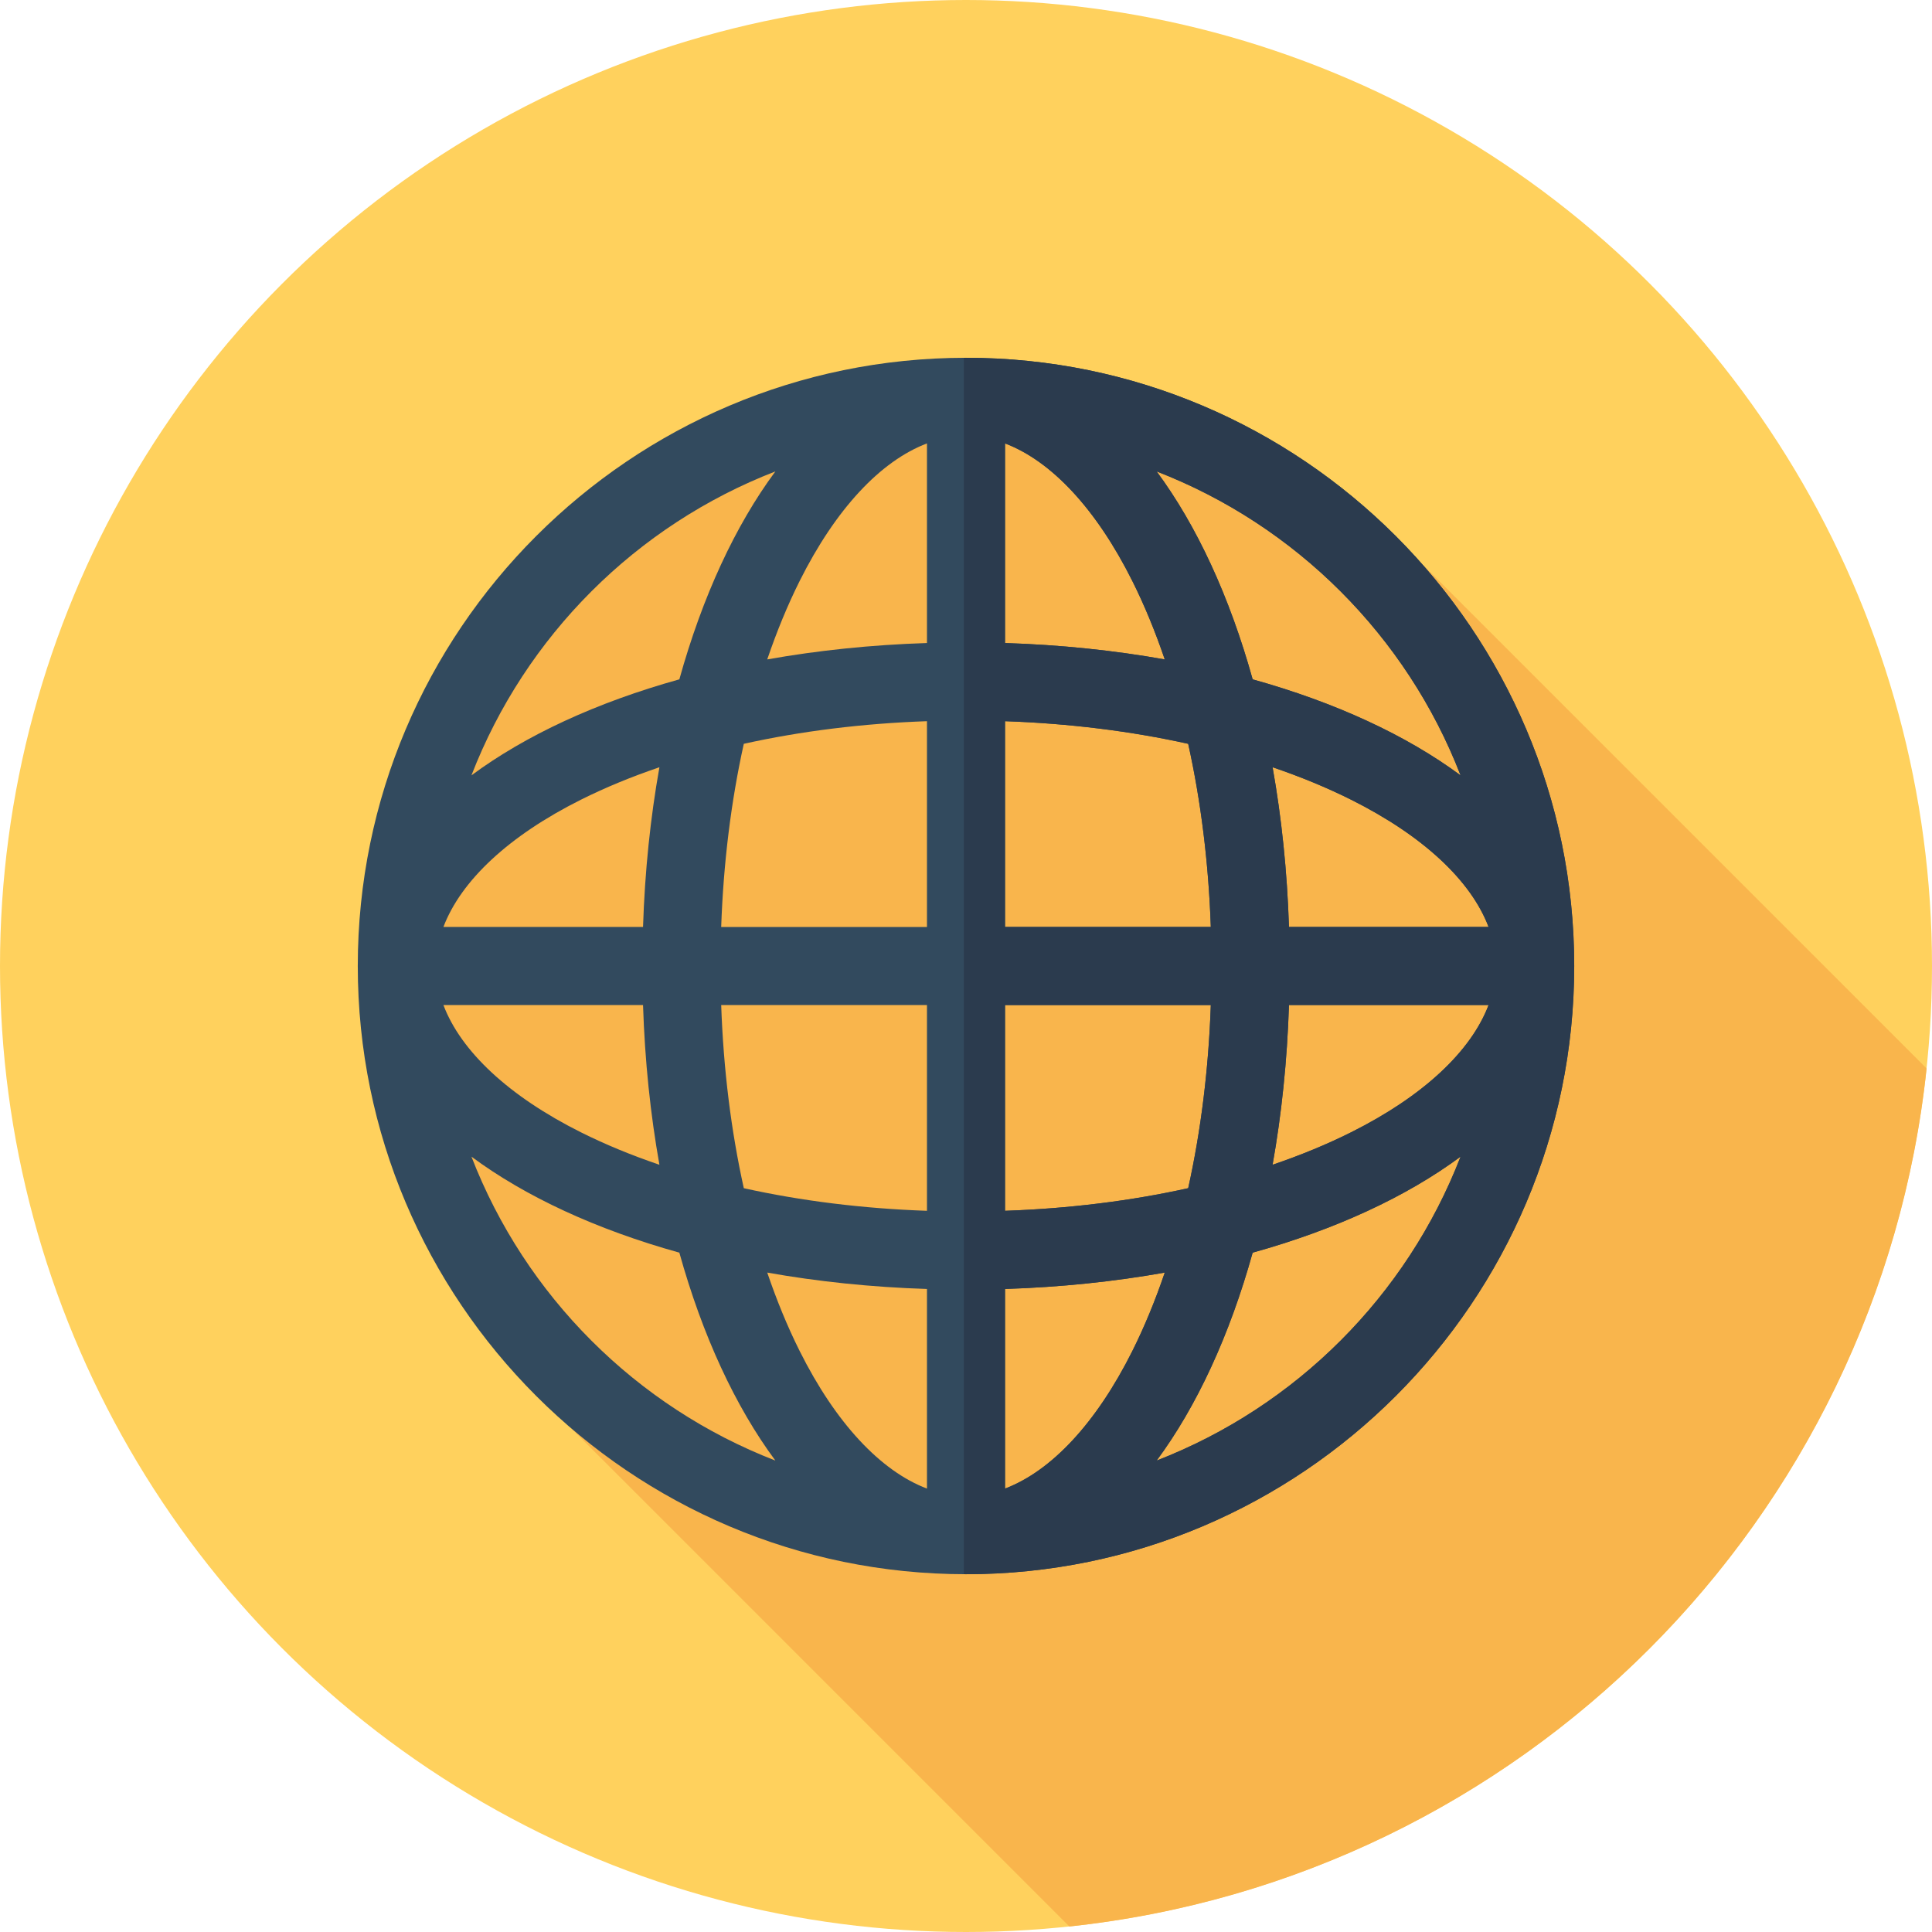
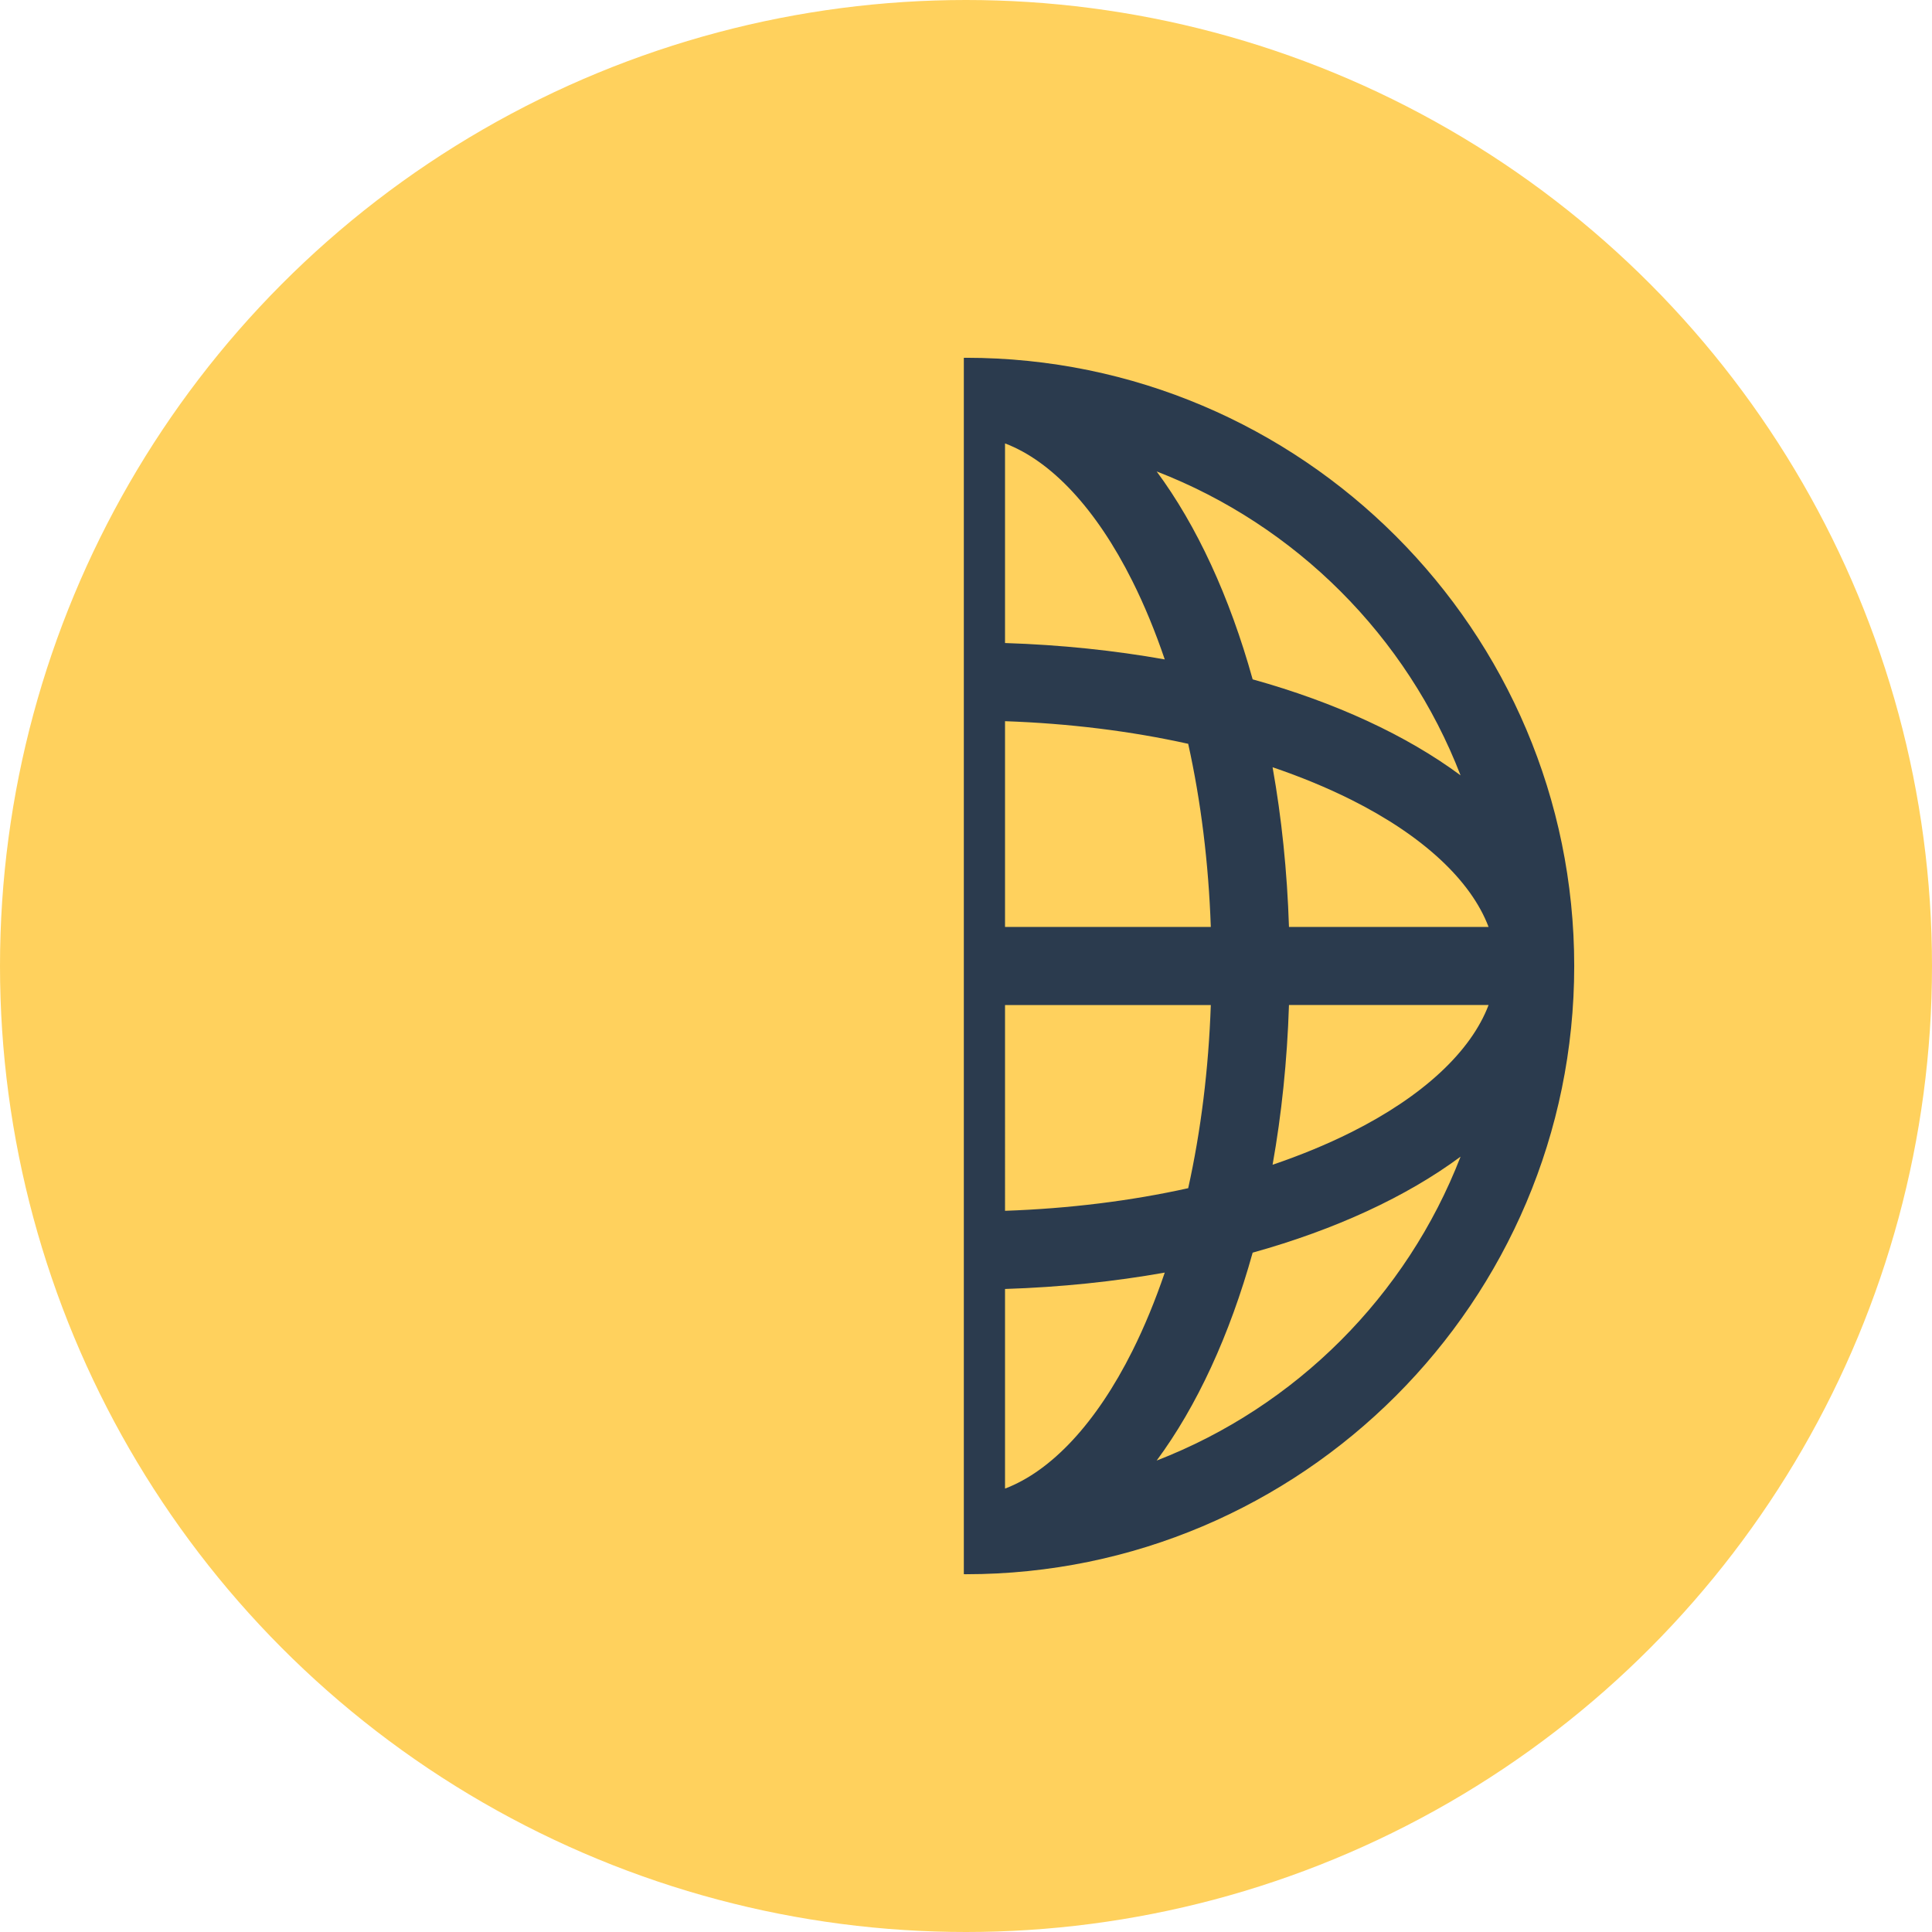
<svg xmlns="http://www.w3.org/2000/svg" height="800px" width="800px" version="1.1" id="Layer_1" viewBox="0 0 512 512" xml:space="preserve">
  <circle style="fill:#FFD15D;" cx="256" cy="256" r="256" />
-   <path style="fill:#F9B54C;" d="M510.567,283.15L376.567,149.149l-52.831-36.304H195.663l-84.937,84.937v115.107l22.835,47.819  L283.393,510.54C402.975,497.817,497.957,402.766,510.567,283.15z" />
-   <path style="fill:#324A5E;" d="M256,94.815c-88.876,0-161.185,72.308-161.185,161.185S167.124,417.185,256,417.185  S417.185,344.878,417.185,256S344.878,94.815,256,94.815z M341.592,245.657c-0.476-14.786-1.964-28.975-4.344-42.331  c7.382,2.513,14.352,5.375,20.789,8.594c19.104,9.552,31.803,21.454,36.455,33.735h-52.9V245.657z M320.877,245.657h-54.534v-54.534  c16.987,0.59,33.356,2.627,48.54,5.994C318.252,212.301,320.288,228.669,320.877,245.657z M266.343,170.408V117.51  c12.281,4.653,24.183,17.349,33.735,36.454c3.219,6.437,6.082,13.407,8.594,20.789C295.321,172.372,281.129,170.884,266.343,170.408  z M245.657,117.51v52.898c-14.786,0.476-28.975,1.964-42.331,4.344c2.513-7.382,5.375-14.35,8.594-20.789  C221.474,134.859,233.375,122.163,245.657,117.51z M245.657,191.123v54.534h-54.534c0.59-16.987,2.627-33.356,5.994-48.54  C212.301,193.75,228.671,191.712,245.657,191.123z M170.41,245.657h-52.9c4.653-12.283,17.349-24.183,36.455-33.735  c6.437-3.219,13.407-6.082,20.789-8.594C172.372,216.681,170.886,230.871,170.41,245.657z M170.41,266.343  c0.476,14.786,1.964,28.975,4.344,42.331c-7.382-2.513-14.352-5.375-20.789-8.594c-19.104-9.552-31.803-21.454-36.455-33.735h52.9  V266.343z M191.123,266.343h54.534v54.534c-16.987-0.59-33.356-2.627-48.54-5.994C193.75,299.699,191.712,283.331,191.123,266.343z   M245.657,341.592v52.898c-12.281-4.653-24.183-17.349-33.735-36.454c-3.219-6.437-6.082-13.407-8.594-20.789  C216.681,339.628,230.872,341.116,245.657,341.592z M266.343,394.49v-52.898c14.786-0.476,28.975-1.964,42.331-4.344  c-2.513,7.382-5.375,14.35-8.594,20.789C290.528,377.141,278.626,389.837,266.343,394.49z M266.343,320.877v-54.534h54.534  c-0.59,16.987-2.627,33.356-5.994,48.54C299.701,318.25,283.331,320.288,266.343,320.877z M341.592,266.343h52.898  c-4.653,12.283-17.349,24.183-36.455,33.735c-6.437,3.219-13.407,6.082-20.789,8.594  C339.628,295.319,341.116,281.129,341.592,266.343z M387.065,205.476c-14.326-10.609-33.142-19.328-55.098-25.441  c-6.113-21.954-14.832-40.772-25.441-55.098C343.409,139.204,372.796,168.593,387.065,205.476z M205.476,124.937  c-10.609,14.326-19.328,33.144-25.441,55.098c-21.954,6.113-40.772,14.832-55.098,25.441  C139.204,168.593,168.593,139.204,205.476,124.937z M124.937,306.524c14.326,10.609,33.142,19.328,55.098,25.441  c6.113,21.954,14.832,40.772,25.441,55.098C168.593,372.796,139.204,343.407,124.937,306.524z M306.526,387.063  c10.609-14.326,19.328-33.144,25.441-55.098c21.954-6.113,40.772-14.832,55.098-25.441  C372.796,343.407,343.409,372.796,306.526,387.063z" />
  <path style="fill:#2B3B4E;" d="M256,94.815c-0.193,0-0.383,0.007-0.574,0.007v322.357c0.191,0,0.383,0.007,0.574,0.007  c88.878,0,161.185-72.307,161.185-161.185S344.878,94.815,256,94.815z M387.065,205.476c-14.326-10.609-33.142-19.328-55.098-25.441  c-6.113-21.954-14.832-40.772-25.441-55.098C343.409,139.204,372.796,168.593,387.065,205.476z M394.49,245.657h-52.898  c-0.476-14.786-1.964-28.975-4.344-42.331c7.382,2.513,14.352,5.375,20.789,8.594C377.141,221.474,389.839,233.374,394.49,245.657z   M266.343,117.51c12.281,4.653,24.183,17.349,33.735,36.454c3.219,6.437,6.082,13.407,8.594,20.789  c-13.353-2.381-27.545-3.868-42.331-4.344V117.51H266.343z M266.343,191.123c16.987,0.59,33.356,2.627,48.54,5.994  c3.367,15.184,5.404,31.554,5.994,48.54h-54.534V191.123z M266.343,266.343h54.534c-0.59,16.987-2.627,33.356-5.994,48.54  c-15.184,3.367-31.554,5.404-48.54,5.994V266.343z M266.343,394.49v-52.898c14.786-0.476,28.975-1.964,42.331-4.344  c-2.513,7.382-5.375,14.35-8.594,20.789C290.528,377.141,278.626,389.837,266.343,394.49z M306.526,387.063  c10.609-14.326,19.328-33.144,25.441-55.098c21.954-6.113,40.772-14.832,55.098-25.441  C372.796,343.407,343.409,372.796,306.526,387.063z M358.036,300.079c-6.437,3.219-13.407,6.082-20.789,8.594  c2.381-13.355,3.868-27.545,4.344-42.331h52.898C389.837,278.626,377.141,290.526,358.036,300.079z" />
</svg>